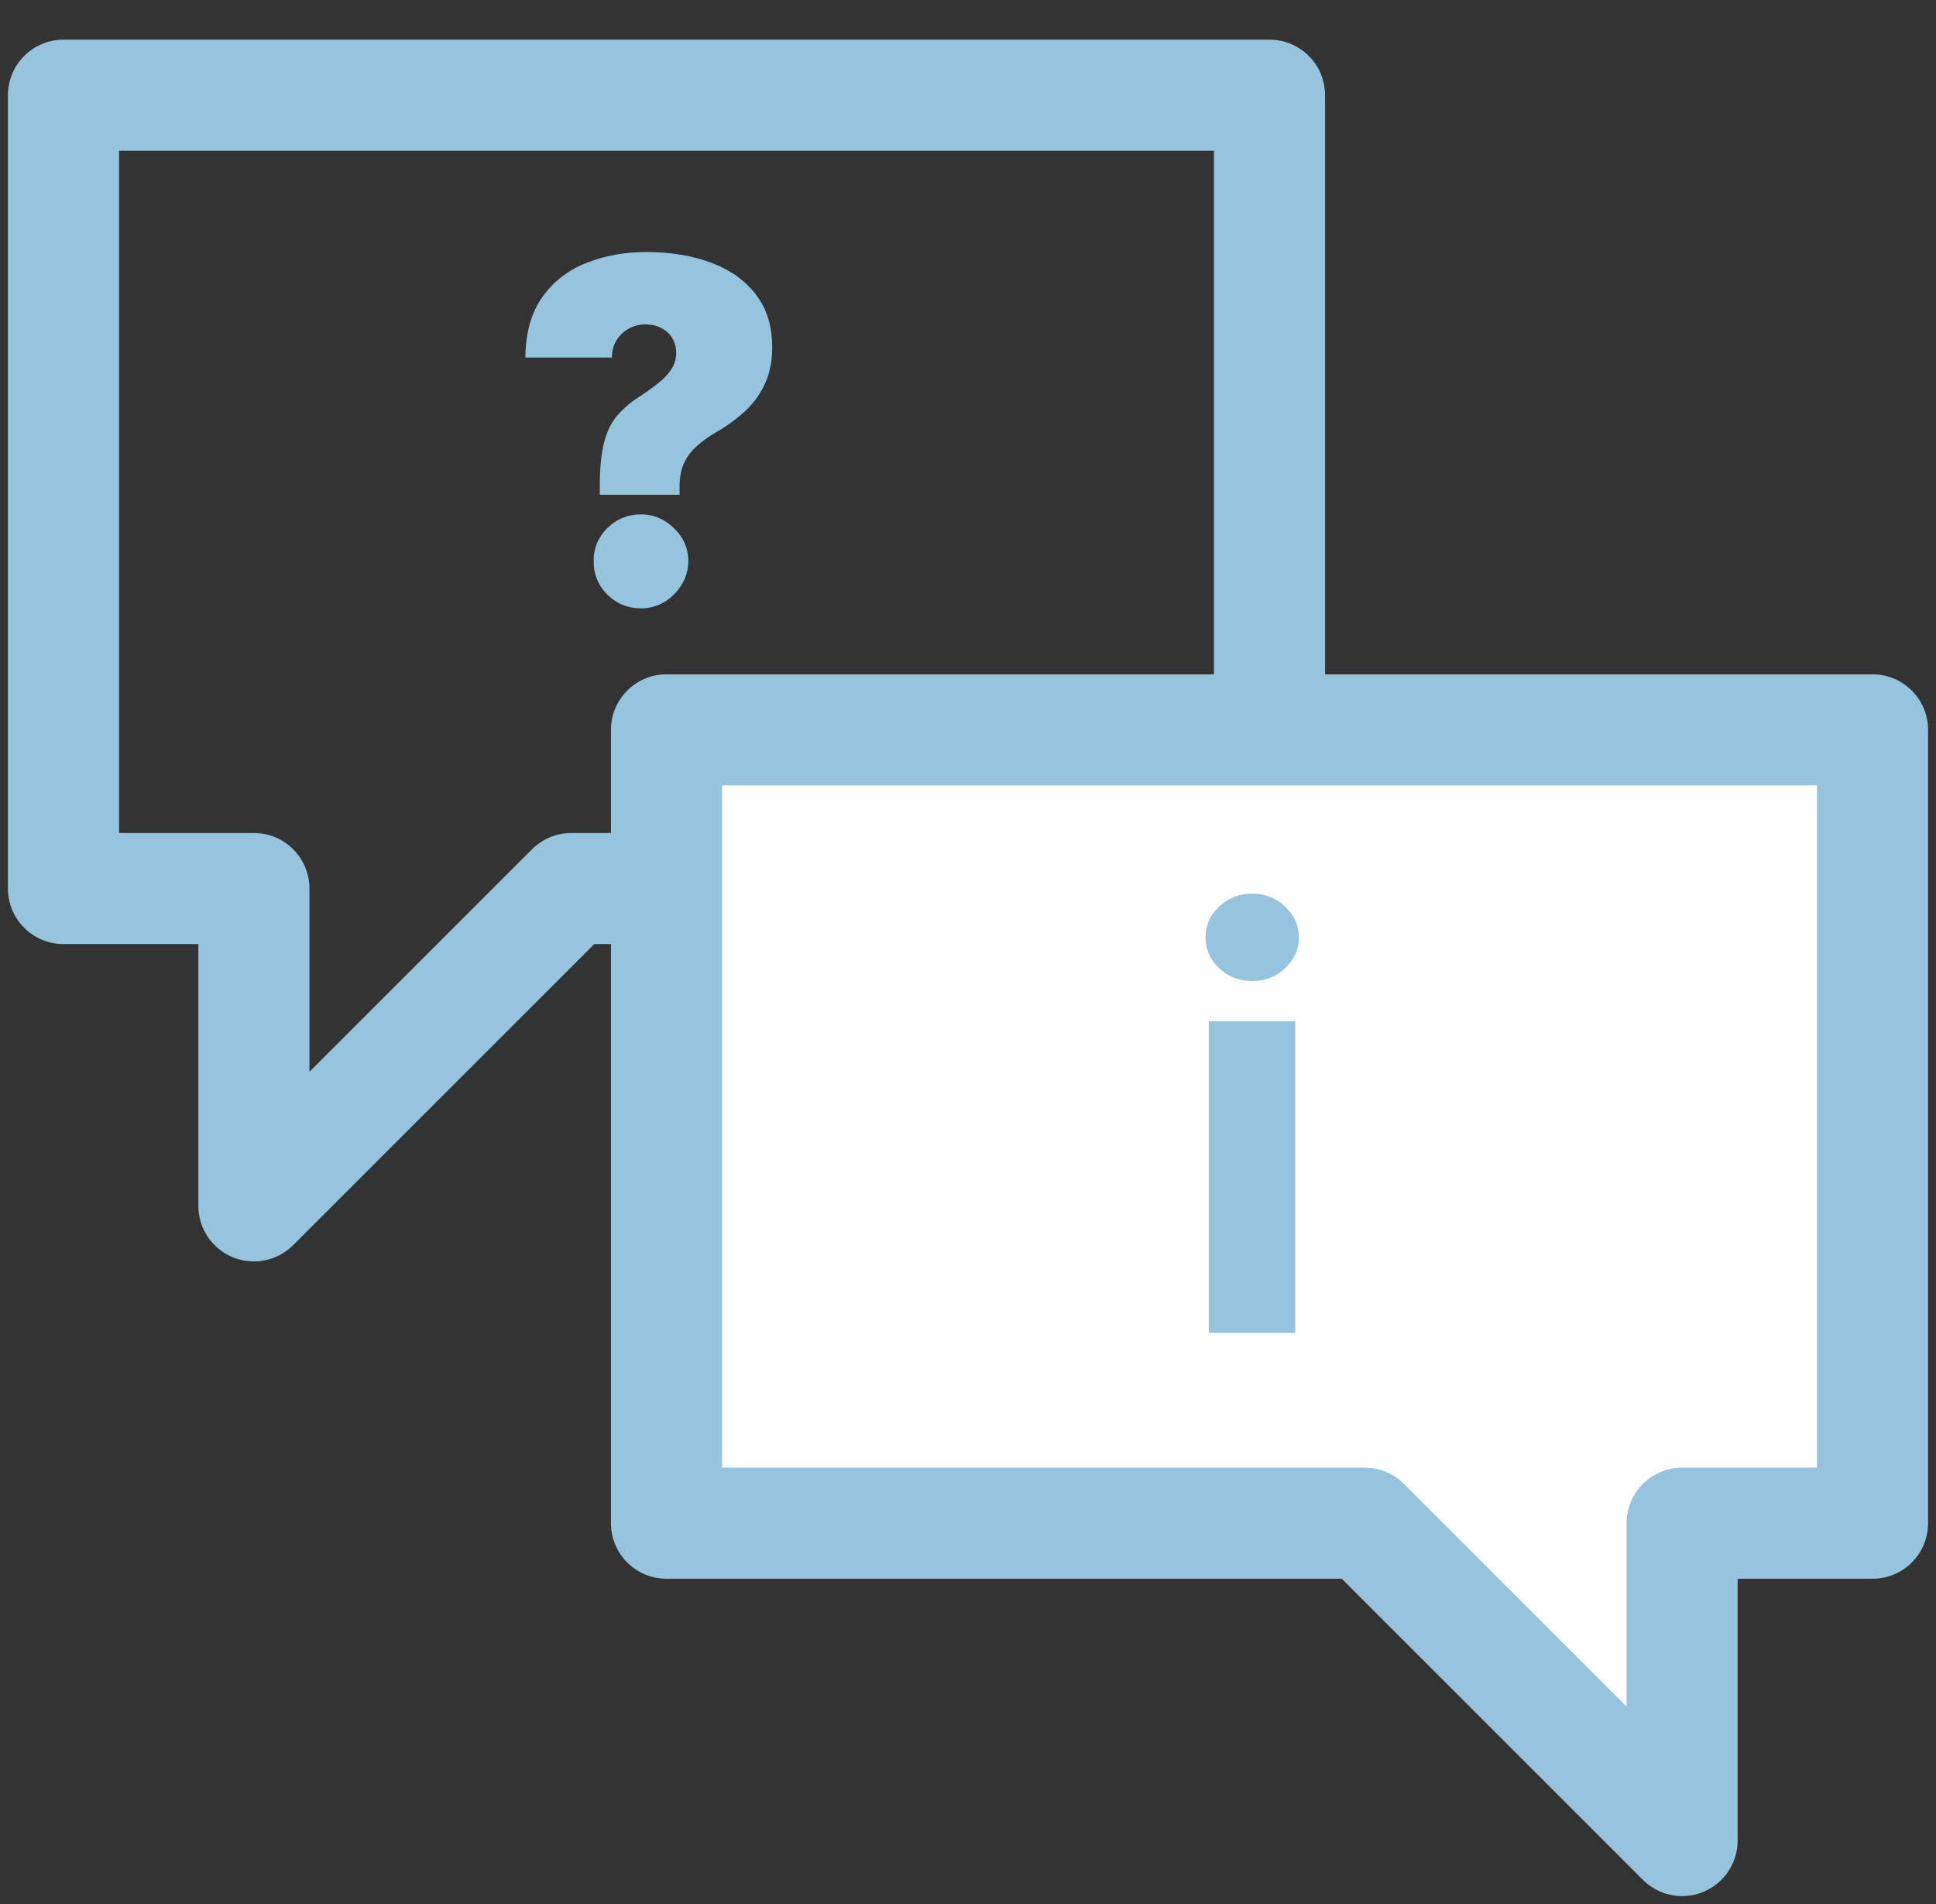
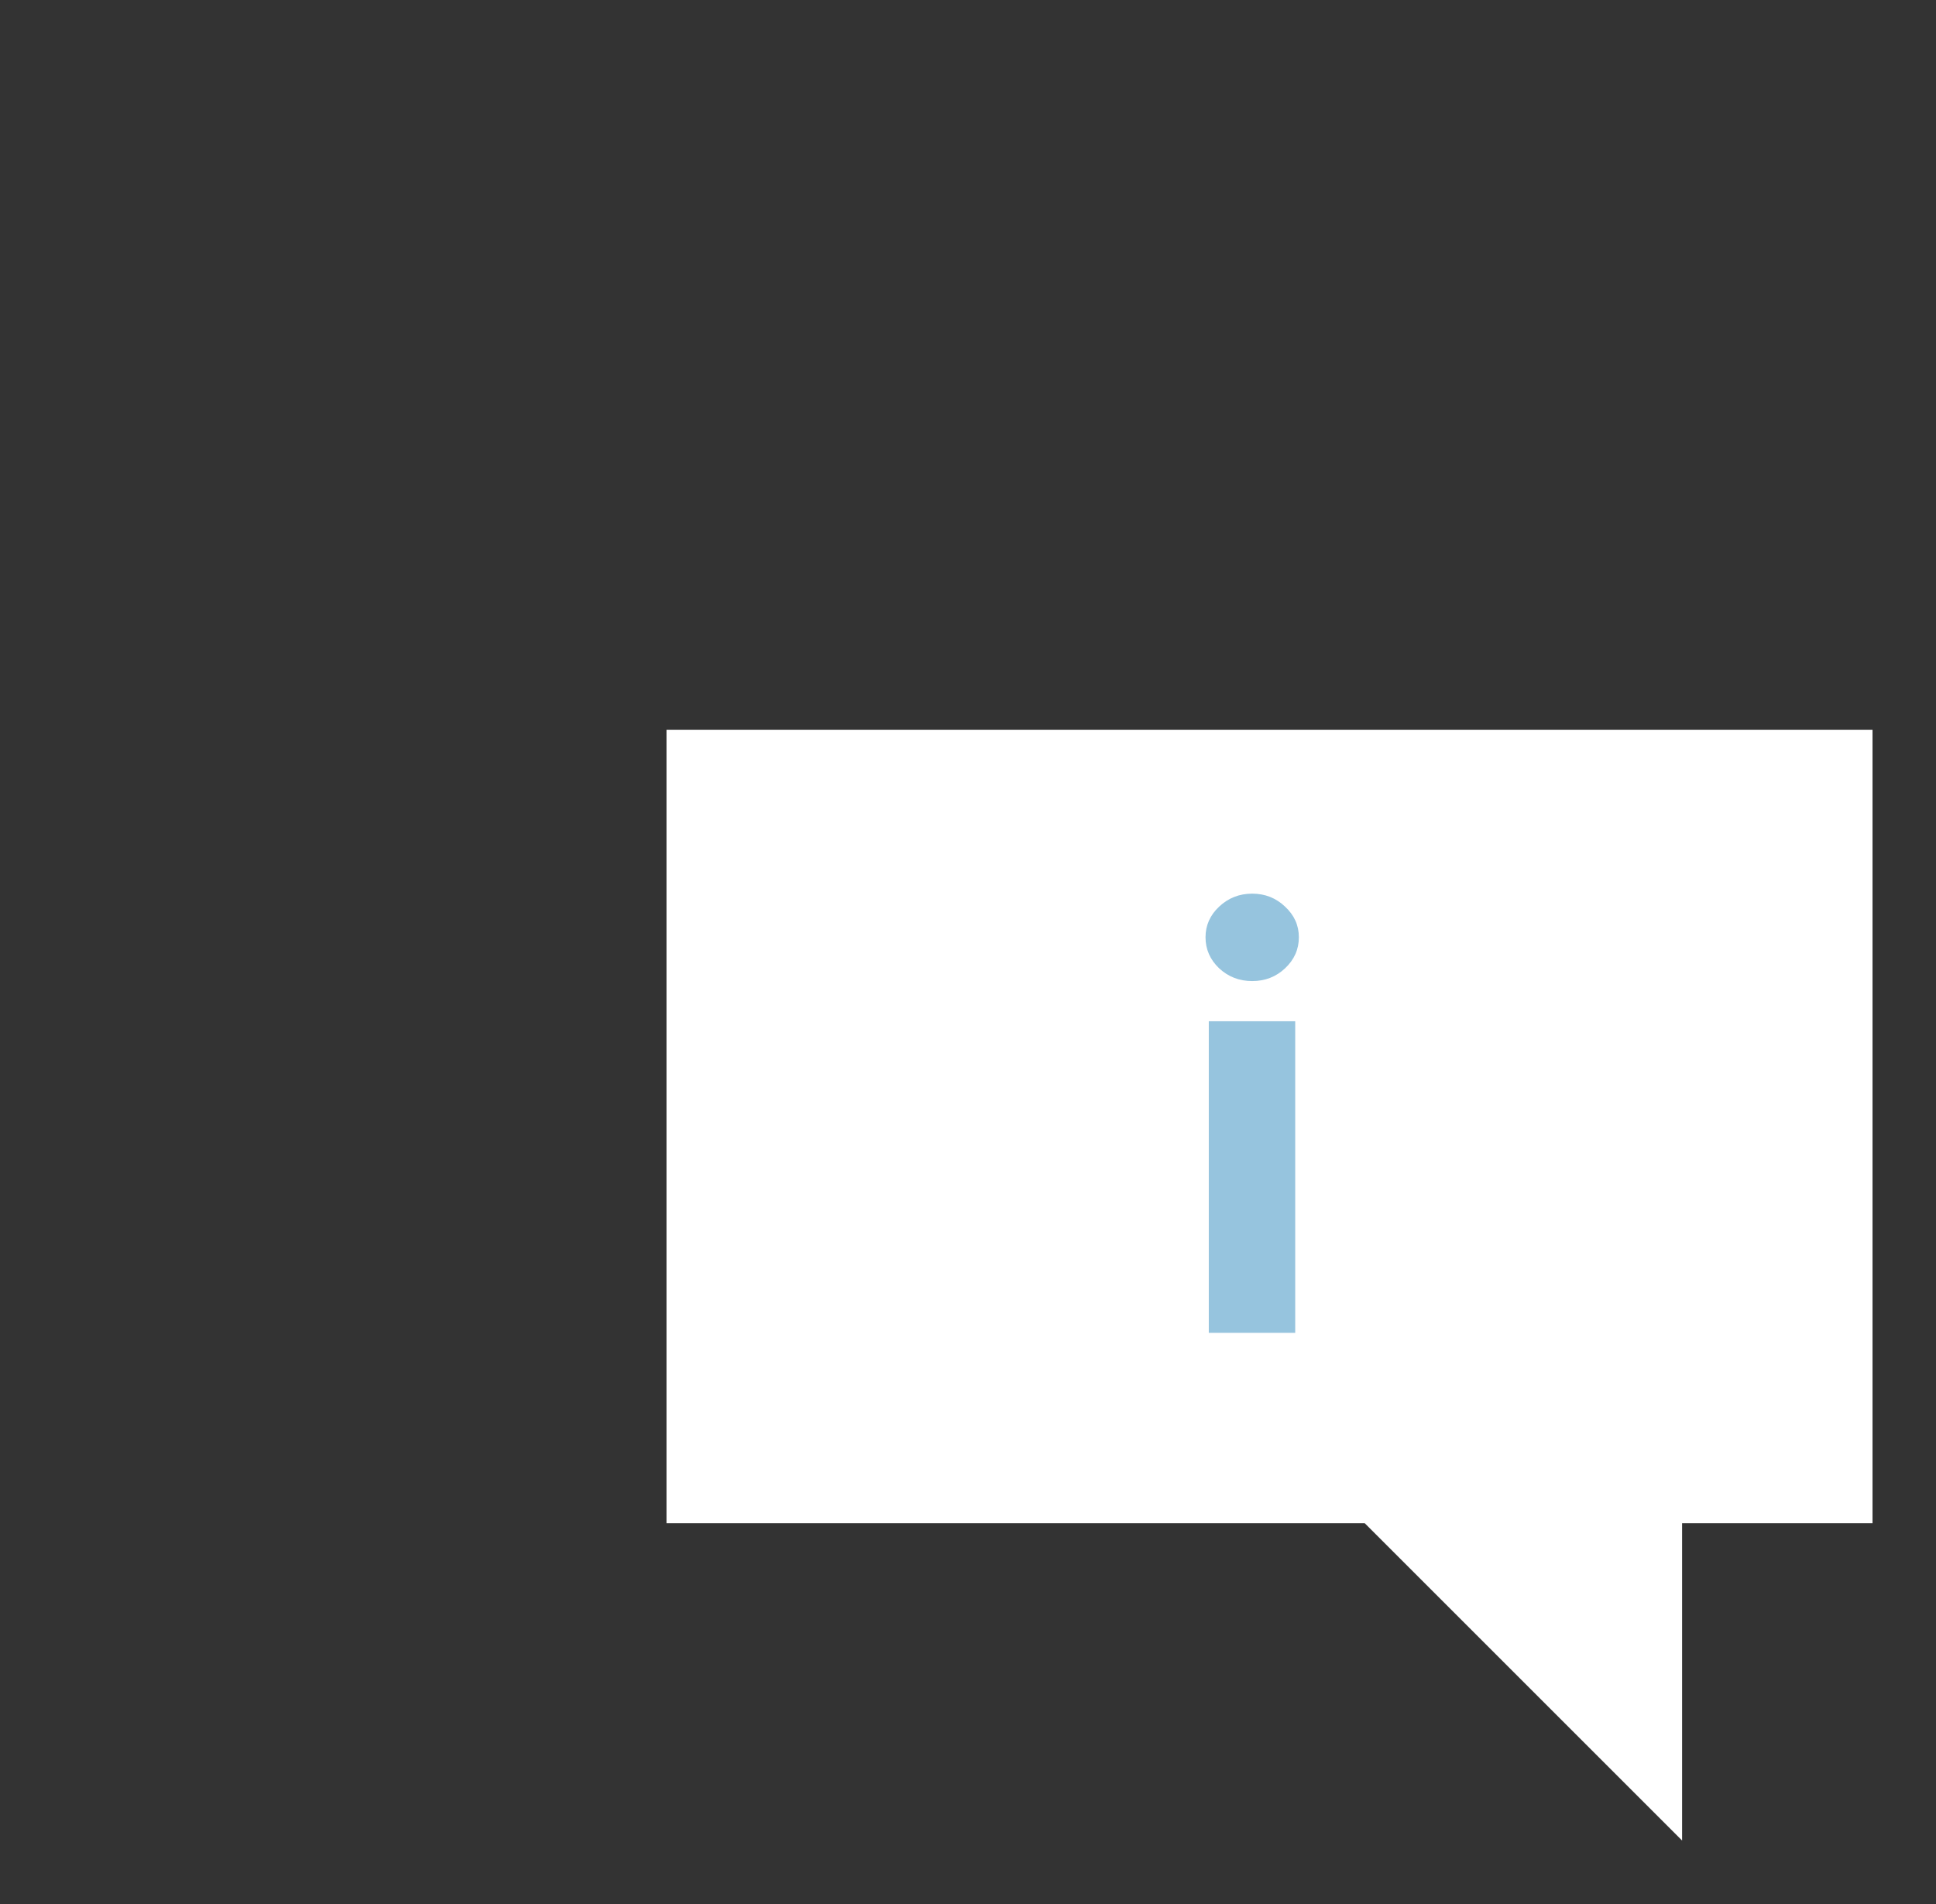
<svg xmlns="http://www.w3.org/2000/svg" width="61" height="60" viewBox="0 0 61 60" fill="none">
  <rect x="0" y="0" width="61" height="60" fill="#333333" stroke="none" />
-   <path d="M2 3V1.25C1.034 1.25 0.25 2.034 0.25 3L2 3ZM40 3H41.75C41.75 2.034 40.967 1.25 40 1.25V3ZM2 28H0.25C0.25 28.966 1.034 29.75 2 29.75L2 28ZM8 28H9.75C9.75 27.034 8.966 26.25 8 26.25V28ZM8 38H6.25C6.25 38.708 6.676 39.346 7.33 39.617C7.984 39.888 8.737 39.738 9.237 39.237L8 38ZM18 28V26.25C17.536 26.25 17.091 26.434 16.763 26.763L18 28ZM40 28V29.75C40.967 29.75 41.75 28.966 41.75 28H40ZM2 4.75H40V1.25H2V4.75ZM3.75 28V3H0.25V28H3.75ZM8 26.25H2V29.75H8V26.25ZM9.75 38V28H6.25V38H9.75ZM16.763 26.763L6.763 36.763L9.237 39.237L19.237 29.237L16.763 26.763ZM40 26.25H18V29.75H40V26.25ZM38.25 3V28H41.75V3H38.25Z" fill="#96C4DE" />
  <path fill-rule="evenodd" clip-rule="evenodd" d="M21 23H59V48H53V58L43 48H21V23Z" fill="white" />
-   <path d="M59 23V21.25C59.967 21.25 60.75 22.034 60.75 23H59ZM21 23H19.25C19.25 22.034 20.034 21.25 21 21.25V23ZM59 48H60.75C60.75 48.967 59.967 49.75 59 49.75V48ZM53 48H51.25C51.25 47.033 52.033 46.25 53 46.25V48ZM53 58H54.75C54.75 58.708 54.324 59.346 53.67 59.617C53.016 59.888 52.263 59.738 51.763 59.237L53 58ZM43 48V46.25C43.464 46.25 43.909 46.434 44.237 46.763L43 48ZM21 48V49.75C20.034 49.75 19.25 48.967 19.25 48H21ZM59 24.75H21V21.25H59V24.75ZM57.25 48V23H60.75V48H57.25ZM53 46.25H59V49.75H53V46.25ZM51.25 58V48H54.75V58H51.25ZM44.237 46.763L54.237 56.763L51.763 59.237L41.763 49.237L44.237 46.763ZM21 46.25H43V49.75H21V46.25ZM22.75 23V48H19.25V23H22.75Z" fill="#96C4DE" />
  <path d="M38.087 42V32.182H40.81V42H38.087ZM39.455 30.916C39.05 30.916 38.702 30.782 38.413 30.514C38.127 30.241 37.984 29.915 37.984 29.535C37.984 29.16 38.127 28.839 38.413 28.57C38.702 28.298 39.05 28.161 39.455 28.161C39.859 28.161 40.205 28.298 40.49 28.57C40.78 28.839 40.925 29.16 40.925 29.535C40.925 29.915 40.78 30.241 40.49 30.514C40.205 30.782 39.859 30.916 39.455 30.916Z" fill="#96C4DE" />
-   <path d="M18.898 15.591V15.335C18.898 14.749 18.944 14.282 19.036 13.934C19.129 13.586 19.265 13.307 19.446 13.098C19.628 12.885 19.849 12.693 20.112 12.523C20.34 12.374 20.542 12.23 20.72 12.091C20.901 11.953 21.043 11.805 21.146 11.649C21.252 11.493 21.305 11.315 21.305 11.117C21.305 10.939 21.263 10.783 21.178 10.648C21.092 10.513 20.977 10.408 20.831 10.334C20.686 10.259 20.524 10.222 20.347 10.222C20.155 10.222 19.977 10.266 19.814 10.355C19.654 10.444 19.524 10.566 19.425 10.722C19.329 10.879 19.281 11.06 19.281 11.266H16.554C16.561 10.484 16.739 9.851 17.087 9.364C17.435 8.874 17.896 8.515 18.472 8.288C19.047 8.057 19.679 7.942 20.368 7.942C21.128 7.942 21.806 8.054 22.403 8.277C22.999 8.498 23.47 8.831 23.814 9.279C24.159 9.723 24.331 10.278 24.331 10.946C24.331 11.376 24.256 11.754 24.107 12.081C23.962 12.404 23.758 12.69 23.495 12.938C23.235 13.183 22.932 13.407 22.584 13.609C22.328 13.758 22.113 13.913 21.939 14.073C21.765 14.229 21.634 14.408 21.545 14.611C21.456 14.81 21.412 15.051 21.412 15.335V15.591H18.898ZM20.197 19.171C19.785 19.171 19.432 19.027 19.137 18.739C18.846 18.448 18.702 18.095 18.706 17.679C18.702 17.274 18.846 16.928 19.137 16.64C19.432 16.353 19.785 16.209 20.197 16.209C20.588 16.209 20.933 16.353 21.231 16.64C21.533 16.928 21.685 17.274 21.689 17.679C21.685 17.956 21.613 18.208 21.471 18.435C21.332 18.659 21.151 18.838 20.927 18.973C20.703 19.105 20.46 19.171 20.197 19.171Z" fill="#96C4DE" />
</svg>